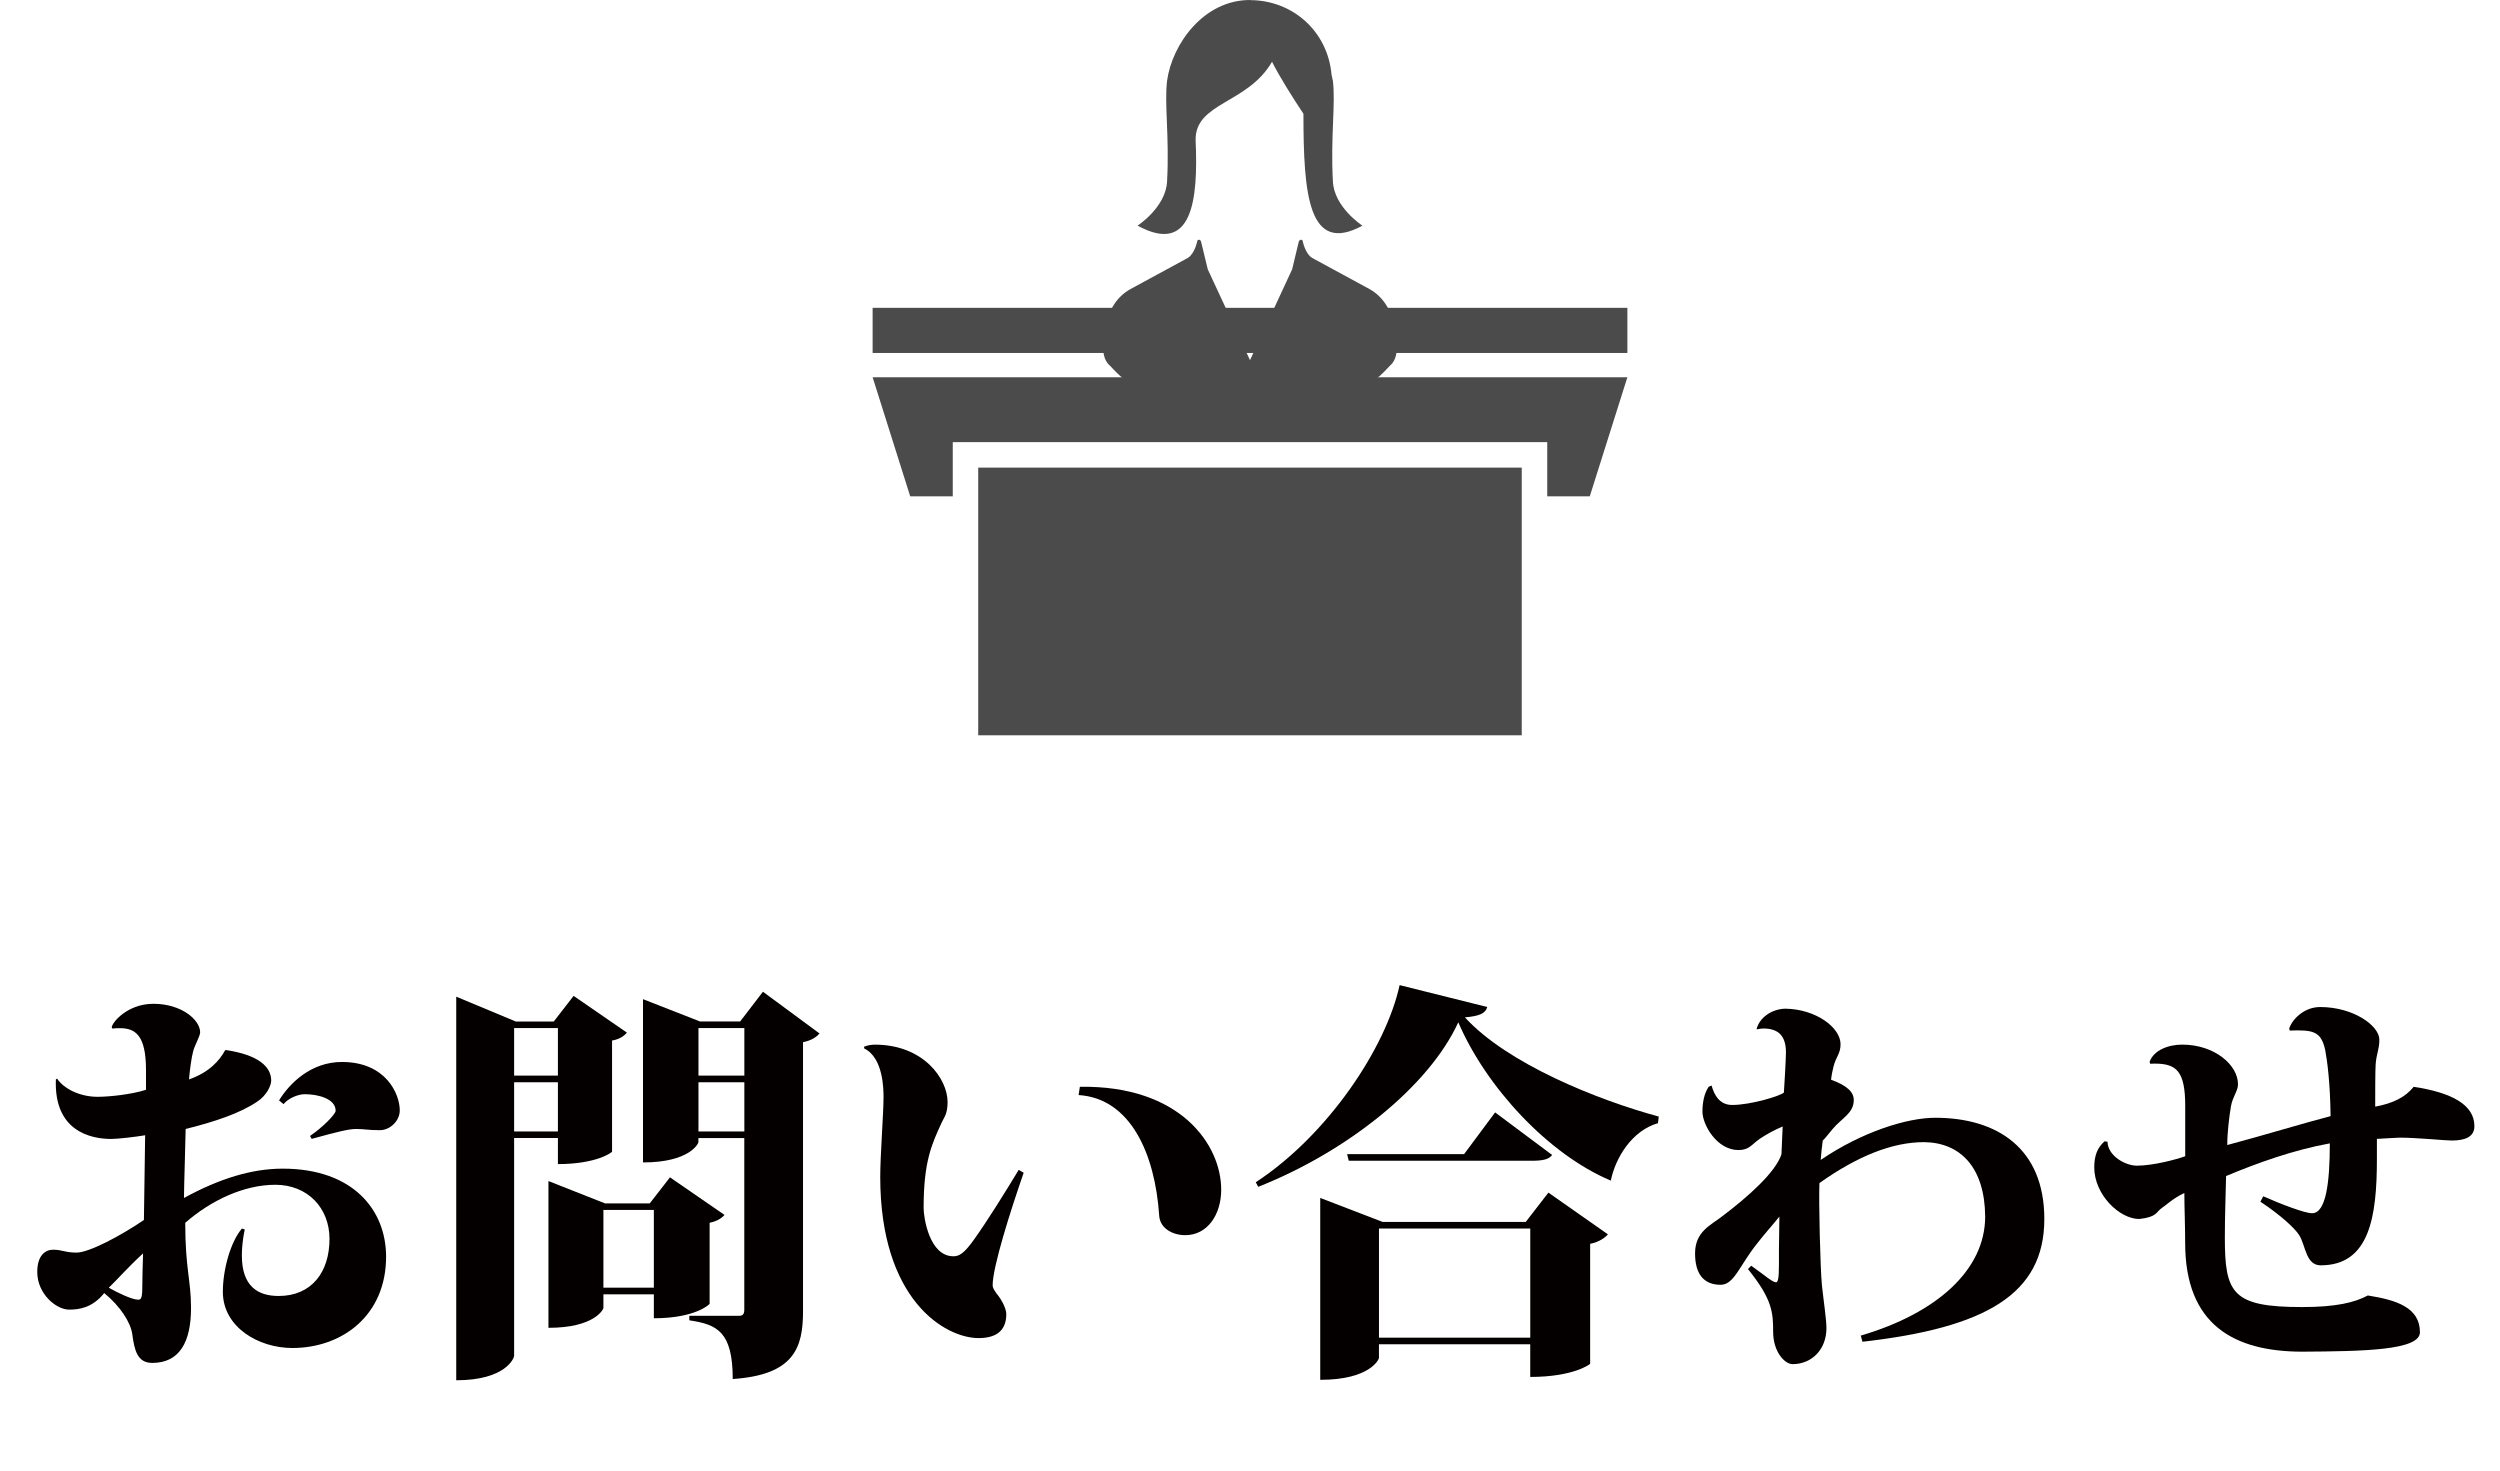
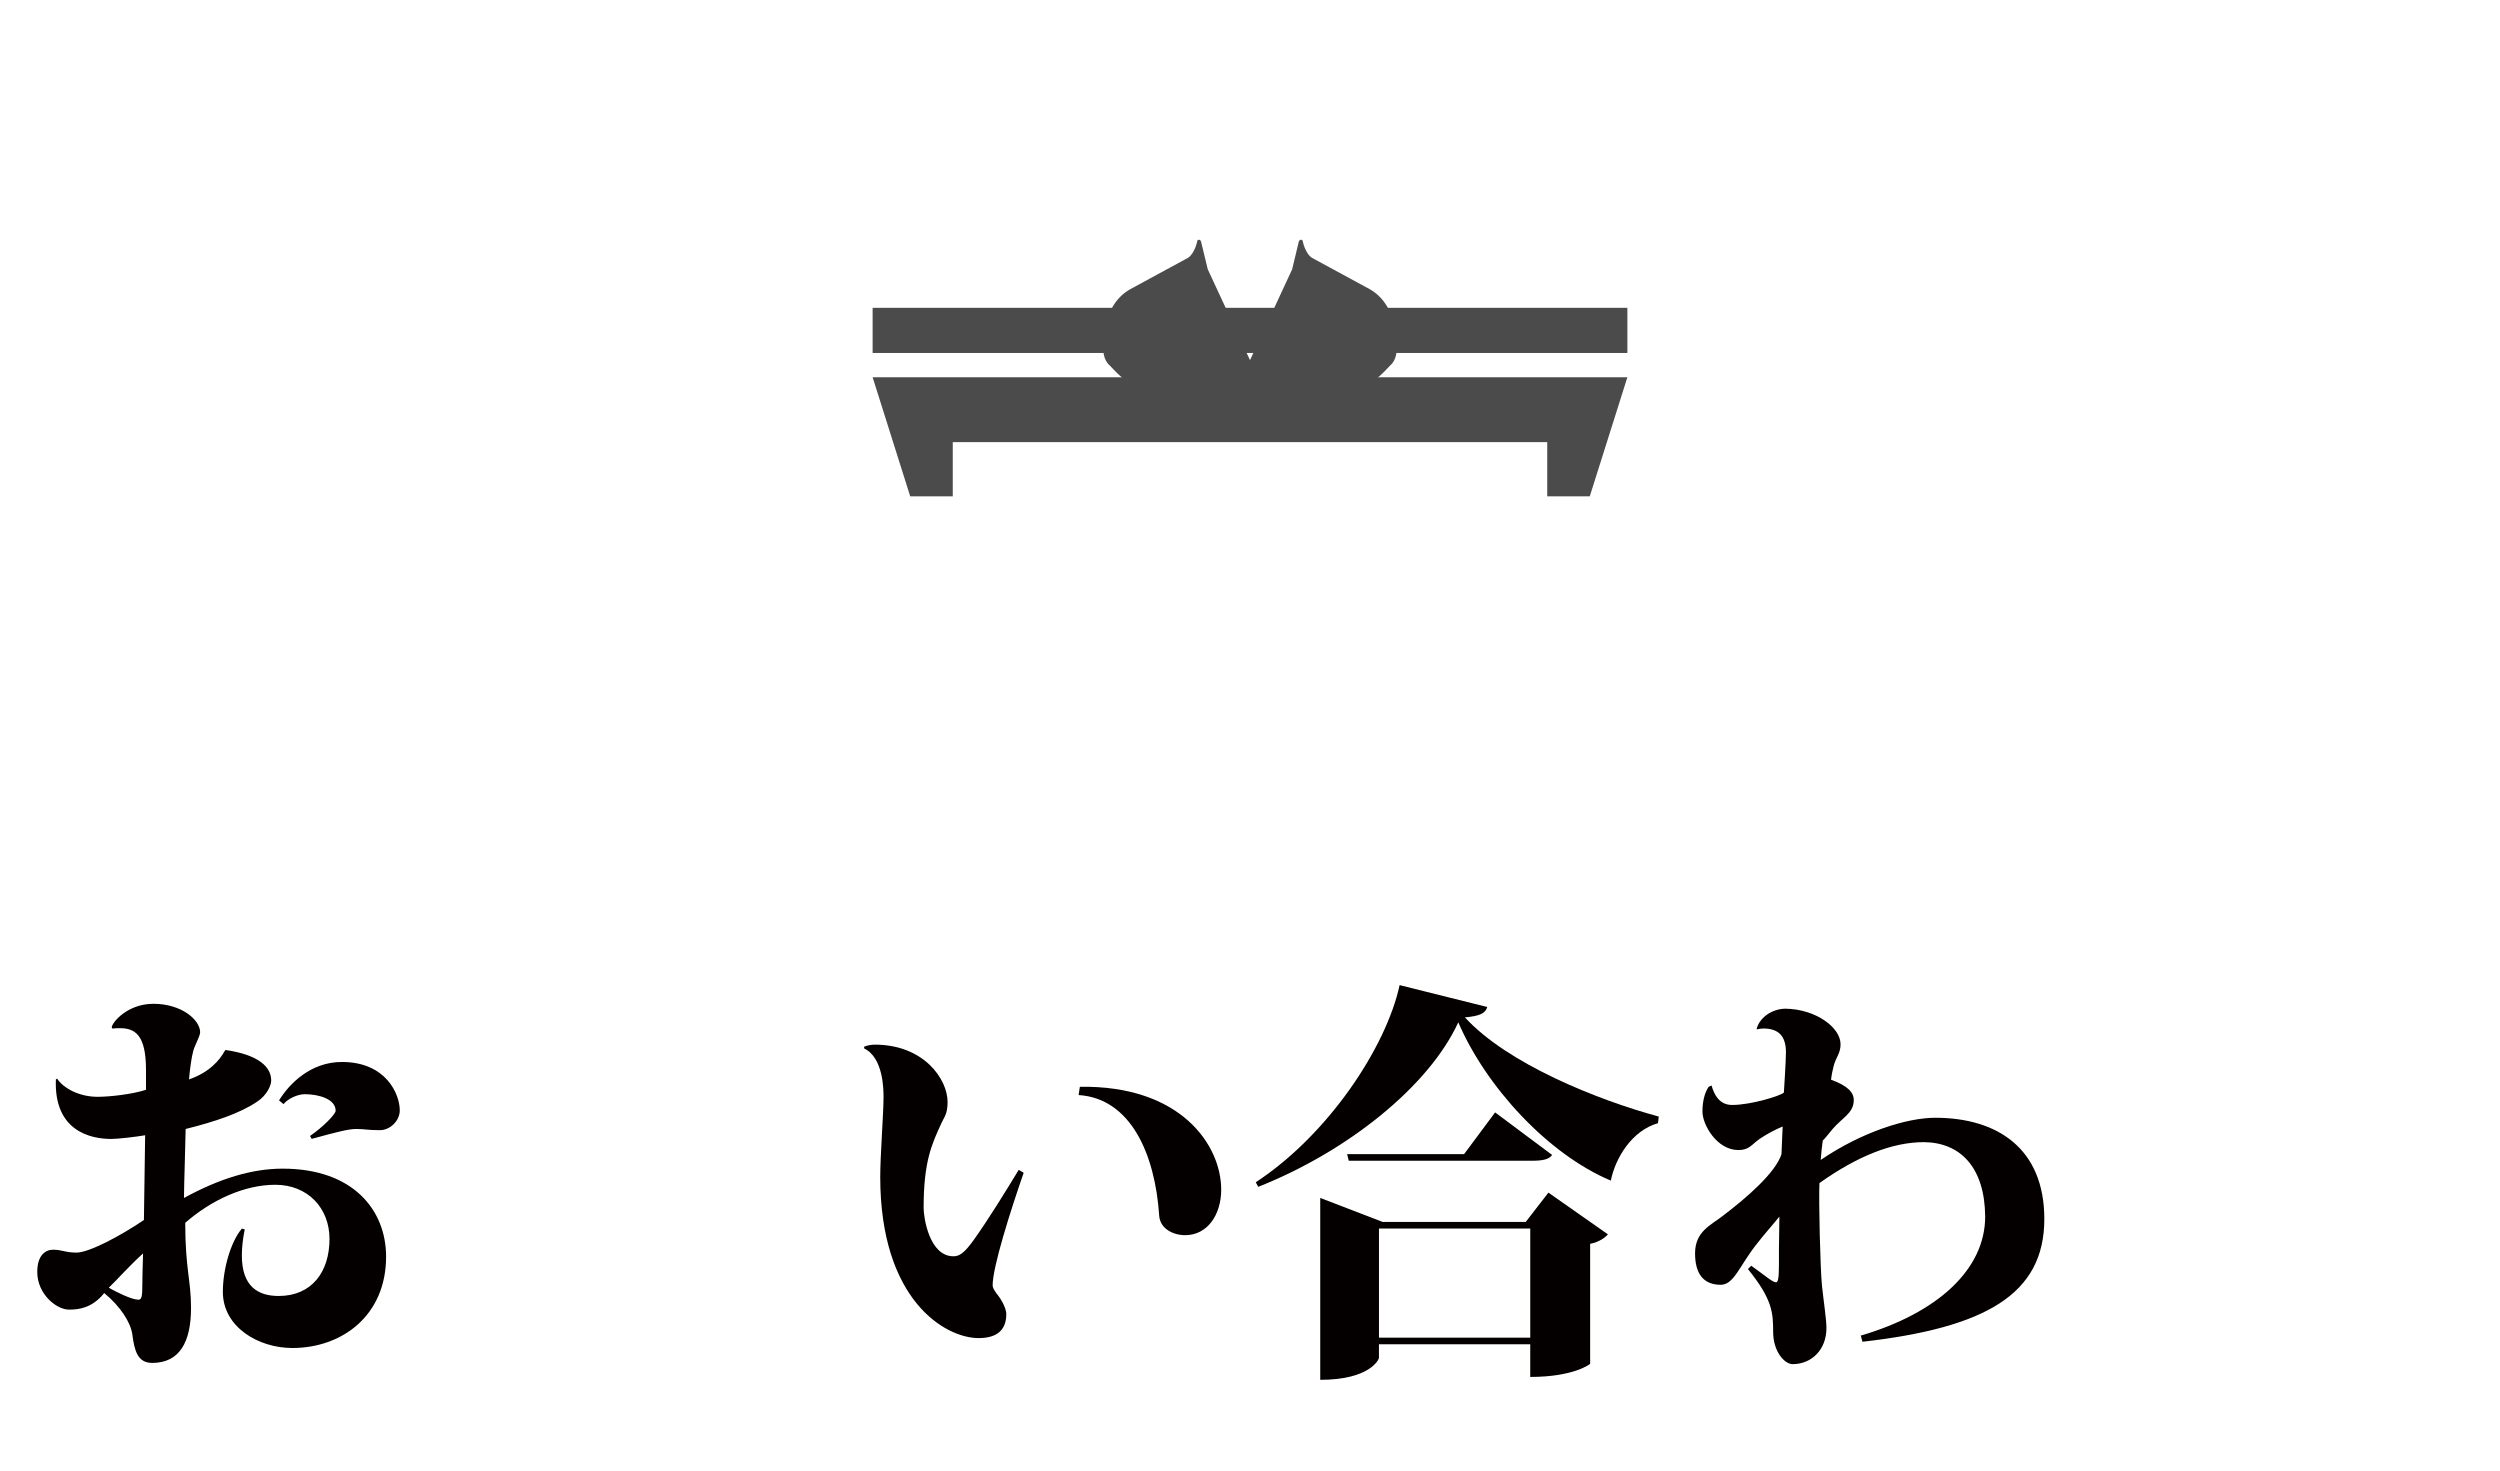
<svg xmlns="http://www.w3.org/2000/svg" version="1.1" id="レイヤー_1" x="0px" y="0px" width="85px" height="50px" viewBox="0 0 85 50" enable-background="new 0 0 85 50" xml:space="preserve">
  <g>
    <path fill="#040000" d="M7.676,35.7c1.124,0.169,1.545,0.576,1.545,1.04c0,0.168-0.154,0.506-0.478,0.717   c-0.576,0.393-1.461,0.688-2.431,0.928c0,0.238-0.057,1.98-0.057,2.346c1.209-0.66,2.305-0.997,3.358-0.997   c2.39,0,3.514,1.405,3.514,2.993c0,1.996-1.489,3.105-3.19,3.105c-1.138,0-2.36-0.702-2.36-1.91c0-0.773,0.267-1.701,0.646-2.15   l0.098,0.027c-0.069,0.338-0.098,0.633-0.098,0.886c0,1.054,0.548,1.378,1.251,1.378c1.124,0,1.729-0.816,1.729-1.939   c0-1.055-0.745-1.842-1.842-1.842c-1.054,0-2.178,0.52-3.063,1.293c0,1.561,0.197,1.953,0.197,2.895   c0,1.167-0.394,1.869-1.321,1.869c-0.506,0-0.604-0.436-0.675-0.969c-0.056-0.408-0.407-0.956-0.955-1.406   c-0.408,0.506-0.857,0.563-1.195,0.563c-0.436,0-1.082-0.533-1.082-1.279c0-0.59,0.296-0.758,0.534-0.758   c0.323,0,0.408,0.098,0.801,0.098c0.422,0,1.49-0.563,2.291-1.109l0.042-2.881c-0.323,0.056-0.927,0.126-1.152,0.126   c-0.702,0-1.953-0.267-1.883-2.024l0.042-0.027c0.211,0.323,0.745,0.618,1.377,0.618c0.408,0,1.181-0.085,1.645-0.239v-0.674   c0-1.181-0.365-1.42-0.885-1.42c-0.085,0-0.169,0-0.254,0.014l-0.027-0.041c0.014-0.17,0.534-0.802,1.419-0.802   c0.956,0,1.588,0.548,1.588,0.97c0,0.127-0.196,0.464-0.238,0.646c-0.057,0.211-0.112,0.619-0.141,0.955   c0.688-0.238,1.04-0.646,1.223-0.982L7.676,35.7z M4.837,43.809c0-0.295,0.014-0.744,0.027-1.194   c-0.52,0.478-0.871,0.886-1.166,1.167c0.267,0.154,0.787,0.407,0.998,0.407C4.767,44.188,4.837,44.188,4.837,43.809z M9.488,37.414   c0.352-0.576,1.082-1.307,2.136-1.307c1.504,0,1.968,1.096,1.968,1.645c0,0.365-0.337,0.674-0.675,0.674   c-0.421,0-0.534-0.041-0.801-0.041s-0.646,0.098-1.518,0.337l-0.057-0.099c0.45-0.309,0.871-0.744,0.871-0.857   c0-0.407-0.59-0.563-1.054-0.563c-0.225,0-0.563,0.141-0.717,0.338L9.488,37.414z" />
-     <path fill="#040000" d="M18.97,38.693H17.48V46.1c0,0.07-0.281,0.829-1.968,0.829V33.887l2.023,0.844h1.293l0.675-0.871l1.813,1.25   c-0.084,0.099-0.238,0.225-0.506,0.268v3.78c0,0.015-0.506,0.421-1.841,0.421V38.693z M18.97,34.955H17.48v1.616h1.489V34.955z    M17.48,38.469h1.489v-1.672H17.48V38.469z M24.633,41.307c-0.084,0.1-0.238,0.211-0.506,0.268v2.754   c0,0.015-0.478,0.492-1.896,0.492v-0.814h-1.715v0.463c0,0.043-0.295,0.676-1.869,0.676v-4.99l1.925,0.76h1.519l0.688-0.886   L24.633,41.307z M20.516,43.781h1.715v-2.643h-1.715V43.781z M25.94,33.719l1.925,1.42c-0.099,0.111-0.267,0.238-0.562,0.295v9.148   c0,1.25-0.31,2.164-2.39,2.305c0-1.616-0.534-1.855-1.476-1.996v-0.154h1.7c0.127,0,0.169-0.07,0.169-0.211v-5.832h-1.56v0.141   c0,0.042-0.295,0.688-1.884,0.688v-5.551l1.939,0.759h1.363L25.94,33.719z M25.308,34.955h-1.56v1.616h1.56V34.955z M23.748,38.469   h1.56v-1.672h-1.56V38.469z" />
    <path fill="#040000" d="M29.379,35.588c0.126-0.057,0.295-0.07,0.365-0.07c1.658,0,2.474,1.166,2.474,1.953   c0,0.394-0.112,0.506-0.197,0.689c-0.337,0.73-0.618,1.32-0.618,2.908c0,0.338,0.197,1.645,1.012,1.645   c0.183,0,0.352-0.07,0.717-0.59c0.45-0.633,1.054-1.603,1.504-2.348l0.169,0.099c-0.45,1.293-1.055,3.204-1.055,3.822   c0,0.099,0.057,0.169,0.141,0.296c0.169,0.196,0.323,0.506,0.323,0.688c0,0.605-0.394,0.815-0.941,0.815   c-1.139,0-3.345-1.293-3.345-5.48c0-0.731,0.112-2.165,0.112-2.698c0-0.268,0-1.35-0.66-1.672V35.588z M36.715,36.951   c3.415-0.057,4.806,1.967,4.806,3.499c0,0.843-0.464,1.546-1.223,1.546c-0.436,0-0.857-0.238-0.885-0.66   c-0.141-2.123-0.984-3.992-2.74-4.104L36.715,36.951z" />
    <path fill="#040000" d="M42.696,40.197c2.445-1.602,4.428-4.567,4.891-6.703l2.979,0.744c-0.056,0.211-0.253,0.31-0.759,0.352   c1.434,1.574,4.512,2.811,6.591,3.373l-0.027,0.225c-0.886,0.253-1.448,1.181-1.603,1.953c-2.136-0.898-4.244-3.189-5.186-5.383   c-0.998,2.18-3.78,4.399-6.802,5.594L42.696,40.197z M51.874,41.547l0.772-0.998l2.023,1.419c-0.098,0.112-0.281,0.253-0.604,0.323   v4.076c0,0.014-0.562,0.449-2.037,0.449v-1.11h-5.144v0.464c0,0.042-0.295,0.744-1.996,0.744V40.73l2.122,0.816H51.874z    M50.834,37.822l1.939,1.447c-0.113,0.154-0.323,0.197-0.703,0.197h-6.212l-0.056-0.225h3.977L50.834,37.822z M46.885,45.481h5.144   v-3.71h-5.144V45.481z" />
    <path fill="#040000" d="M59.725,34.983c0.099-0.38,0.506-0.675,0.97-0.688c1.055,0.014,1.884,0.646,1.884,1.209   c0,0.322-0.155,0.421-0.239,0.758c-0.028,0.1-0.07,0.31-0.084,0.45c0.548,0.196,0.772,0.421,0.772,0.688   c0,0.449-0.394,0.604-0.717,0.984c-0.154,0.182-0.267,0.337-0.337,0.393c-0.028,0.211-0.057,0.45-0.07,0.661   c1.405-0.956,2.937-1.434,3.893-1.434c2.108,0,3.71,1.04,3.71,3.442c0,2.559-1.995,3.697-6.184,4.174l-0.056-0.21   c2.586-0.759,4.229-2.235,4.229-4.048c-0.014-1.672-0.843-2.516-2.08-2.529c-1.067,0-2.248,0.464-3.555,1.391   c-0.028,0.591,0.027,2.867,0.084,3.472c0.057,0.534,0.154,1.167,0.154,1.462c0,0.717-0.491,1.223-1.152,1.223   c-0.267,0-0.66-0.422-0.66-1.096c0-0.661-0.028-1.111-0.857-2.137l0.112-0.112c0.464,0.323,0.717,0.562,0.844,0.562   c0.07,0,0.098-0.154,0.098-0.618v-0.506c0-0.295,0.015-0.675,0.015-1.11c-0.225,0.281-0.506,0.59-0.745,0.9   c-0.604,0.744-0.787,1.419-1.251,1.419c-0.576,0-0.871-0.366-0.871-1.068c0-0.745,0.534-0.956,0.928-1.265   c0.857-0.646,1.813-1.49,2.01-2.107L60.61,38.3c-0.268,0.112-0.548,0.267-0.759,0.407c-0.295,0.197-0.365,0.395-0.745,0.395   c-0.73,0-1.223-0.857-1.223-1.308c0-0.295,0.057-0.618,0.211-0.843l0.099-0.043c0.084,0.295,0.253,0.661,0.702,0.661   c0.633,0,1.645-0.31,1.757-0.422c0.014-0.196,0.07-1.138,0.07-1.363c0-0.548-0.239-0.815-0.772-0.815   c-0.07,0-0.141,0.015-0.211,0.029L59.725,34.983z" />
-     <path fill="#040000" d="M73.085,36.107c0.141-0.407,0.646-0.59,1.11-0.59c1.096,0,1.897,0.688,1.897,1.35   c0,0.225-0.183,0.421-0.239,0.744c-0.056,0.323-0.126,0.885-0.126,1.32c1.166-0.309,2.74-0.786,3.513-0.982   c-0.014-1.139-0.112-1.869-0.183-2.249c-0.141-0.646-0.422-0.688-1.208-0.661l-0.015-0.07c0.085-0.28,0.478-0.73,1.054-0.73   c1.125,0,2.01,0.633,2.01,1.11c0,0.337-0.098,0.464-0.126,0.843c-0.015,0.268-0.015,0.928-0.015,1.434   c0.604-0.111,1.026-0.322,1.308-0.674c1.307,0.196,2.065,0.618,2.065,1.335c0,0.365-0.309,0.491-0.772,0.491   c-0.226,0-1.181-0.098-1.771-0.098c-0.126,0-0.436,0.027-0.772,0.042v0.688c0,1.967-0.253,3.611-1.911,3.611   c-0.506,0-0.506-0.66-0.73-1.025c-0.141-0.225-0.619-0.675-1.321-1.139l0.099-0.183c0.632,0.281,1.419,0.576,1.658,0.576   c0.478,0,0.604-1.054,0.604-2.375c-1.25,0.226-2.487,0.675-3.527,1.11c-0.014,0.688-0.042,1.335-0.042,2.094   c0,1.897,0.253,2.361,2.628,2.361c1.152,0,1.785-0.154,2.234-0.394c0.97,0.154,1.771,0.407,1.771,1.251   c0,0.618-1.939,0.646-3.991,0.66c-2.333,0-3.991-0.914-3.991-3.695c0-0.591-0.028-1.237-0.028-1.701   c-0.407,0.197-0.59,0.394-0.759,0.506c-0.211,0.141-0.154,0.309-0.773,0.379c-0.674,0-1.531-0.828-1.531-1.756   c0-0.408,0.112-0.675,0.352-0.886l0.098,0.015c0.015,0.492,0.618,0.814,0.998,0.814c0.548,0,1.35-0.211,1.645-0.322v-1.701   c0-1.194-0.295-1.447-1.04-1.447c-0.085,0-0.127,0-0.141,0.014L73.085,36.107z" />
  </g>
  <g>
    <g>
      <path fill="#4C4B4B" d="M47.481,11.699l-0.09-0.636c-0.088-0.534-0.385-0.989-0.828-1.235l-1.947-1.057    c-0.243-0.146-0.324-0.574-0.324-0.574c0-0.03-0.036-0.047-0.062-0.047c-0.034,0.006-0.058,0.031-0.07,0.06l-0.227,0.947    L42.5,12.245l-1.436-3.088l-0.229-0.947c-0.01-0.029-0.032-0.053-0.067-0.06c-0.025,0-0.061,0.017-0.061,0.047    c0,0-0.082,0.427-0.324,0.574l-1.947,1.057c-0.446,0.246-0.742,0.701-0.828,1.235l-0.093,0.636    c-0.023,0.221,0.003,0.546,0.212,0.722c0.24,0.22,1.153,1.598,4.772,1.598c3.618,0,4.532-1.378,4.771-1.598    C47.481,12.245,47.507,11.92,47.481,11.699z" />
-       <path fill="#4C4B4B" d="M40.651,4.767c-0.025-1.285,1.771-1.233,2.598-2.667c0.24,0.481,0.685,1.193,1.068,1.768    c0,2.767,0.174,4.798,2.006,3.805c0,0-0.971-0.629-1.005-1.515c-0.082-1.524,0.097-2.632,0-3.415    c-0.022-0.059-0.022-0.133-0.044-0.192c-0.13-1.506-1.344-2.542-2.76-2.546C42.513,0,42.5,0,42.5,0    c-1.578,0-2.646,1.5-2.819,2.742c-0.098,0.783,0.082,1.891,0,3.415c-0.034,0.886-1.004,1.515-1.004,1.515    C40.533,8.684,40.743,6.82,40.651,4.767z" />
    </g>
    <polygon fill="#4C4B4B" points="33.225,10.466 29.669,10.466 29.669,12.001 55.331,12.001 55.331,10.466 34.244,10.466  " />
    <polygon fill="#4C4B4B" points="30.947,16.876 32.394,16.876 32.394,15.032 52.606,15.032 52.606,16.876 54.052,16.876    55.331,12.826 29.669,12.826  " />
-     <rect x="33.259" y="15.899" fill="#4C4B4B" width="18.48" height="9.101" />
  </g>
  <g>
</g>
  <g>
</g>
  <g>
</g>
  <g>
</g>
  <g>
</g>
  <g>
</g>
</svg>